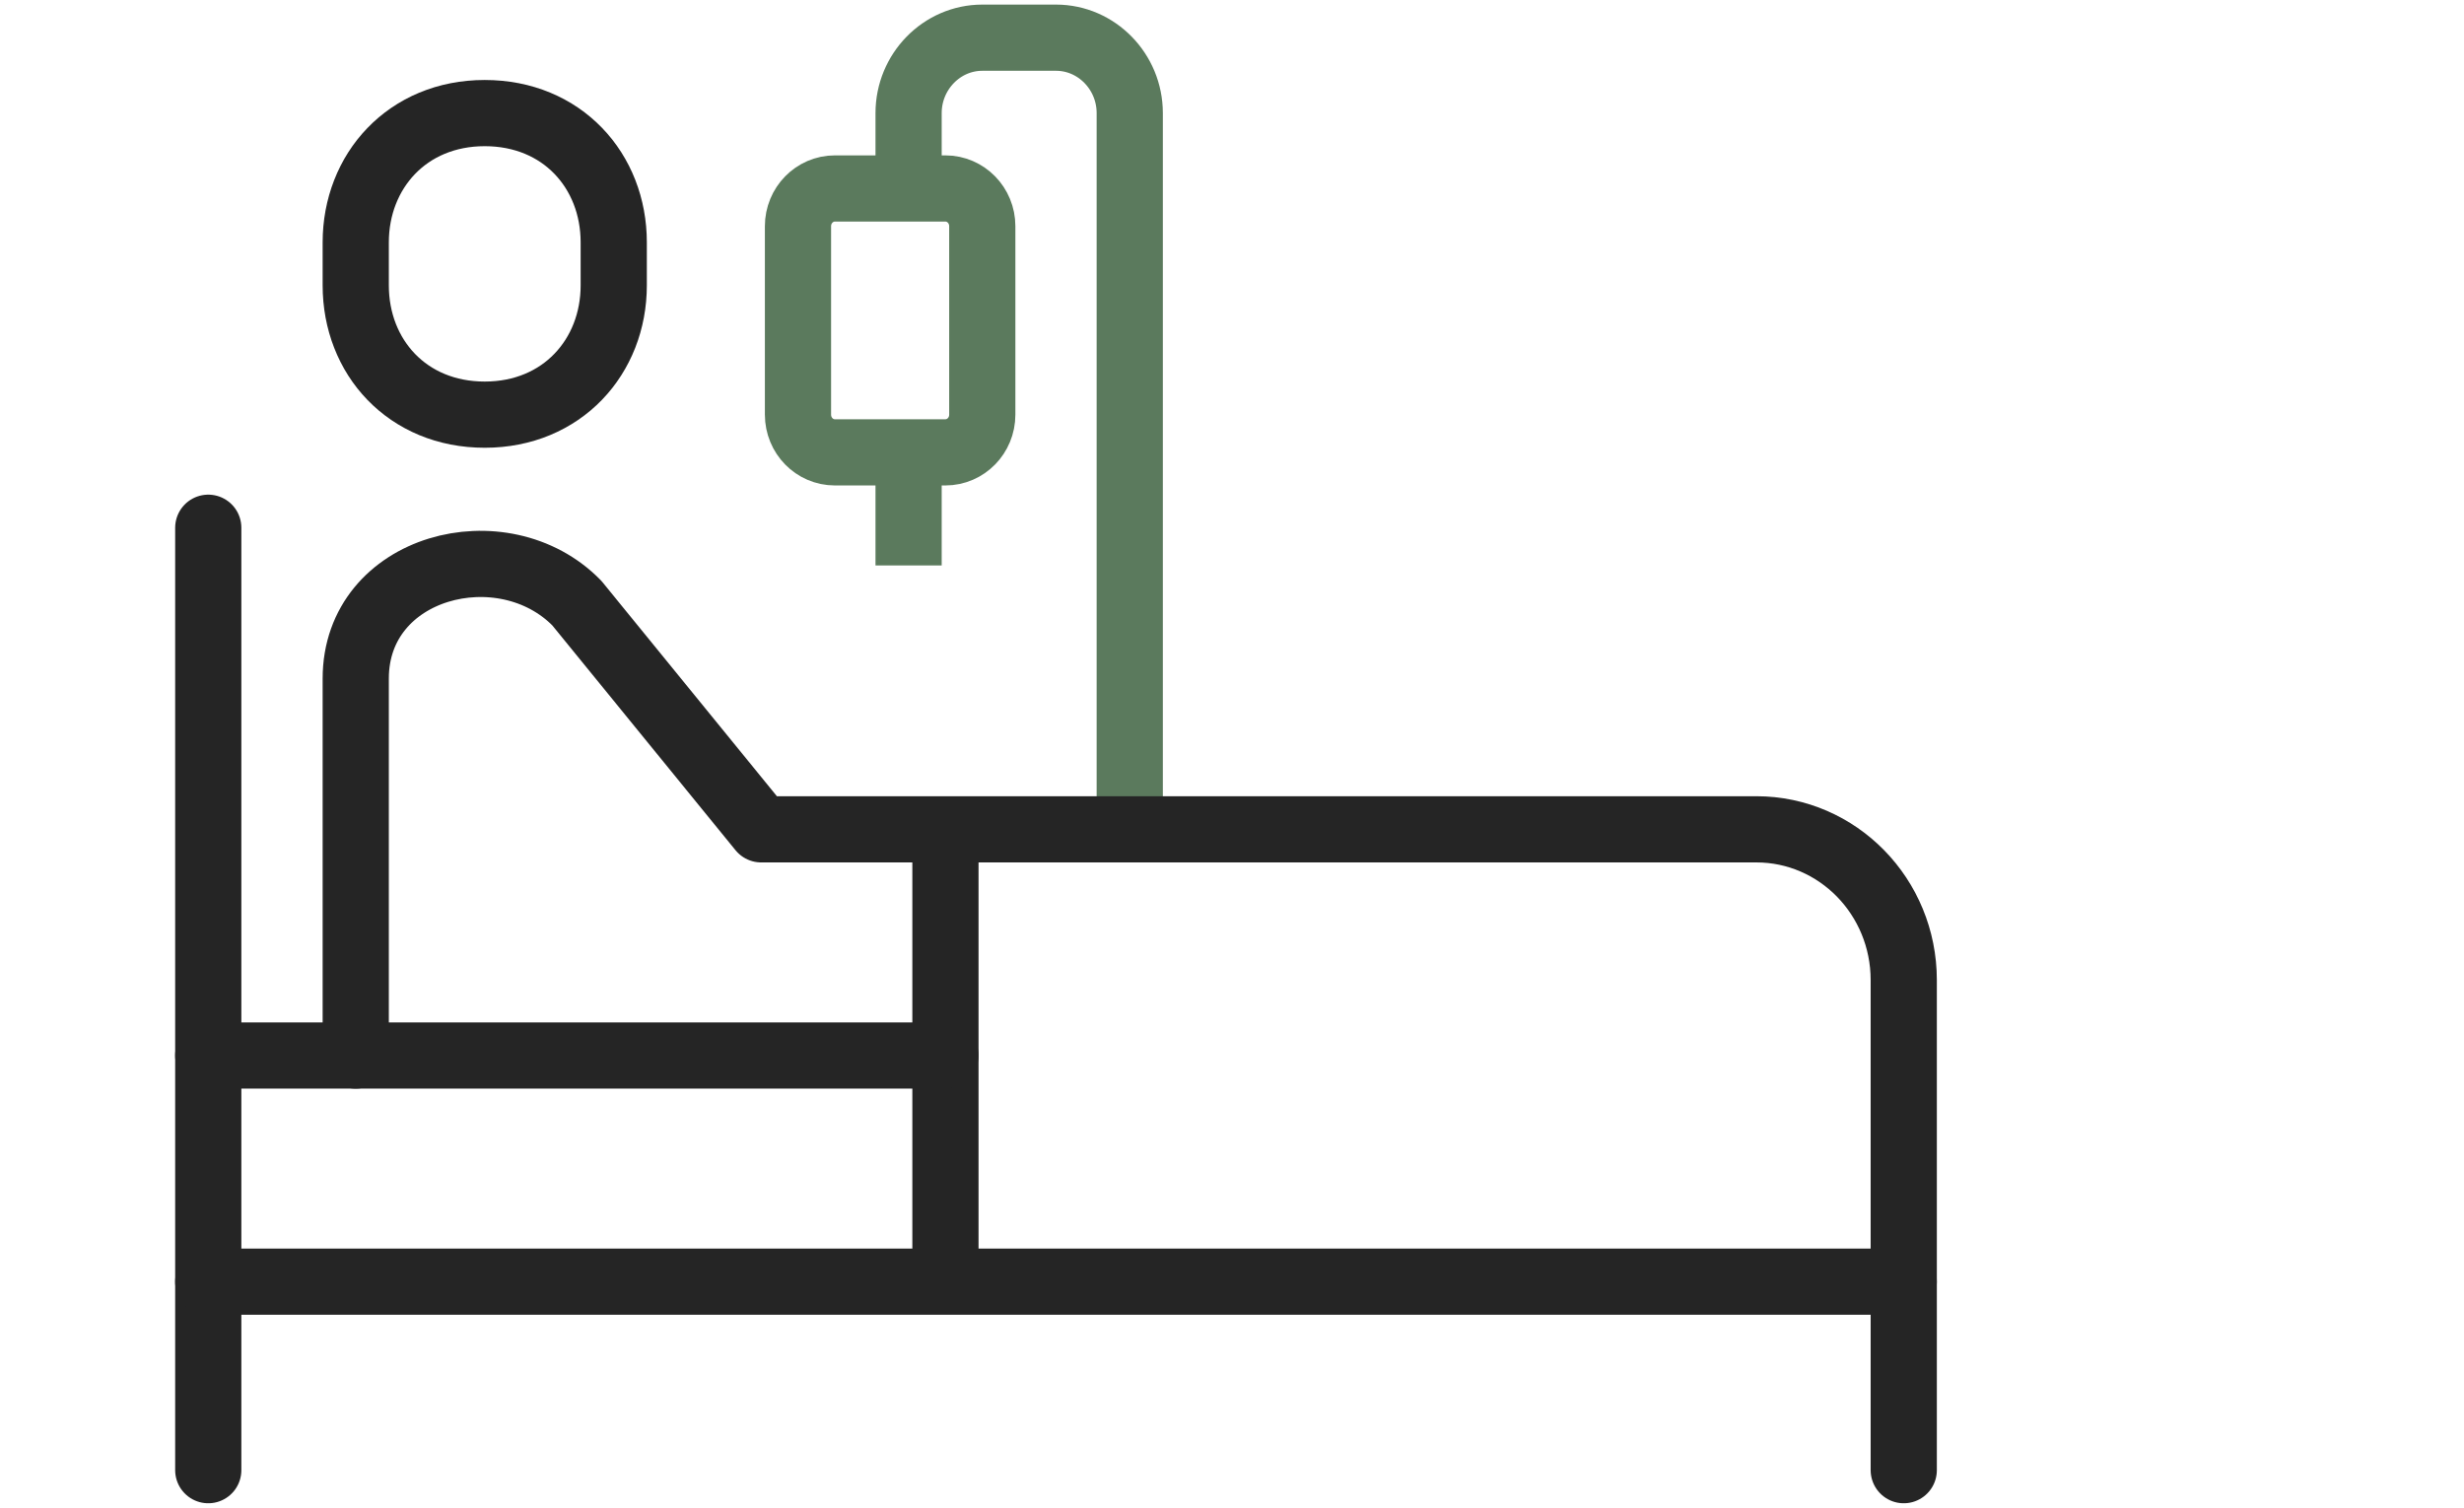
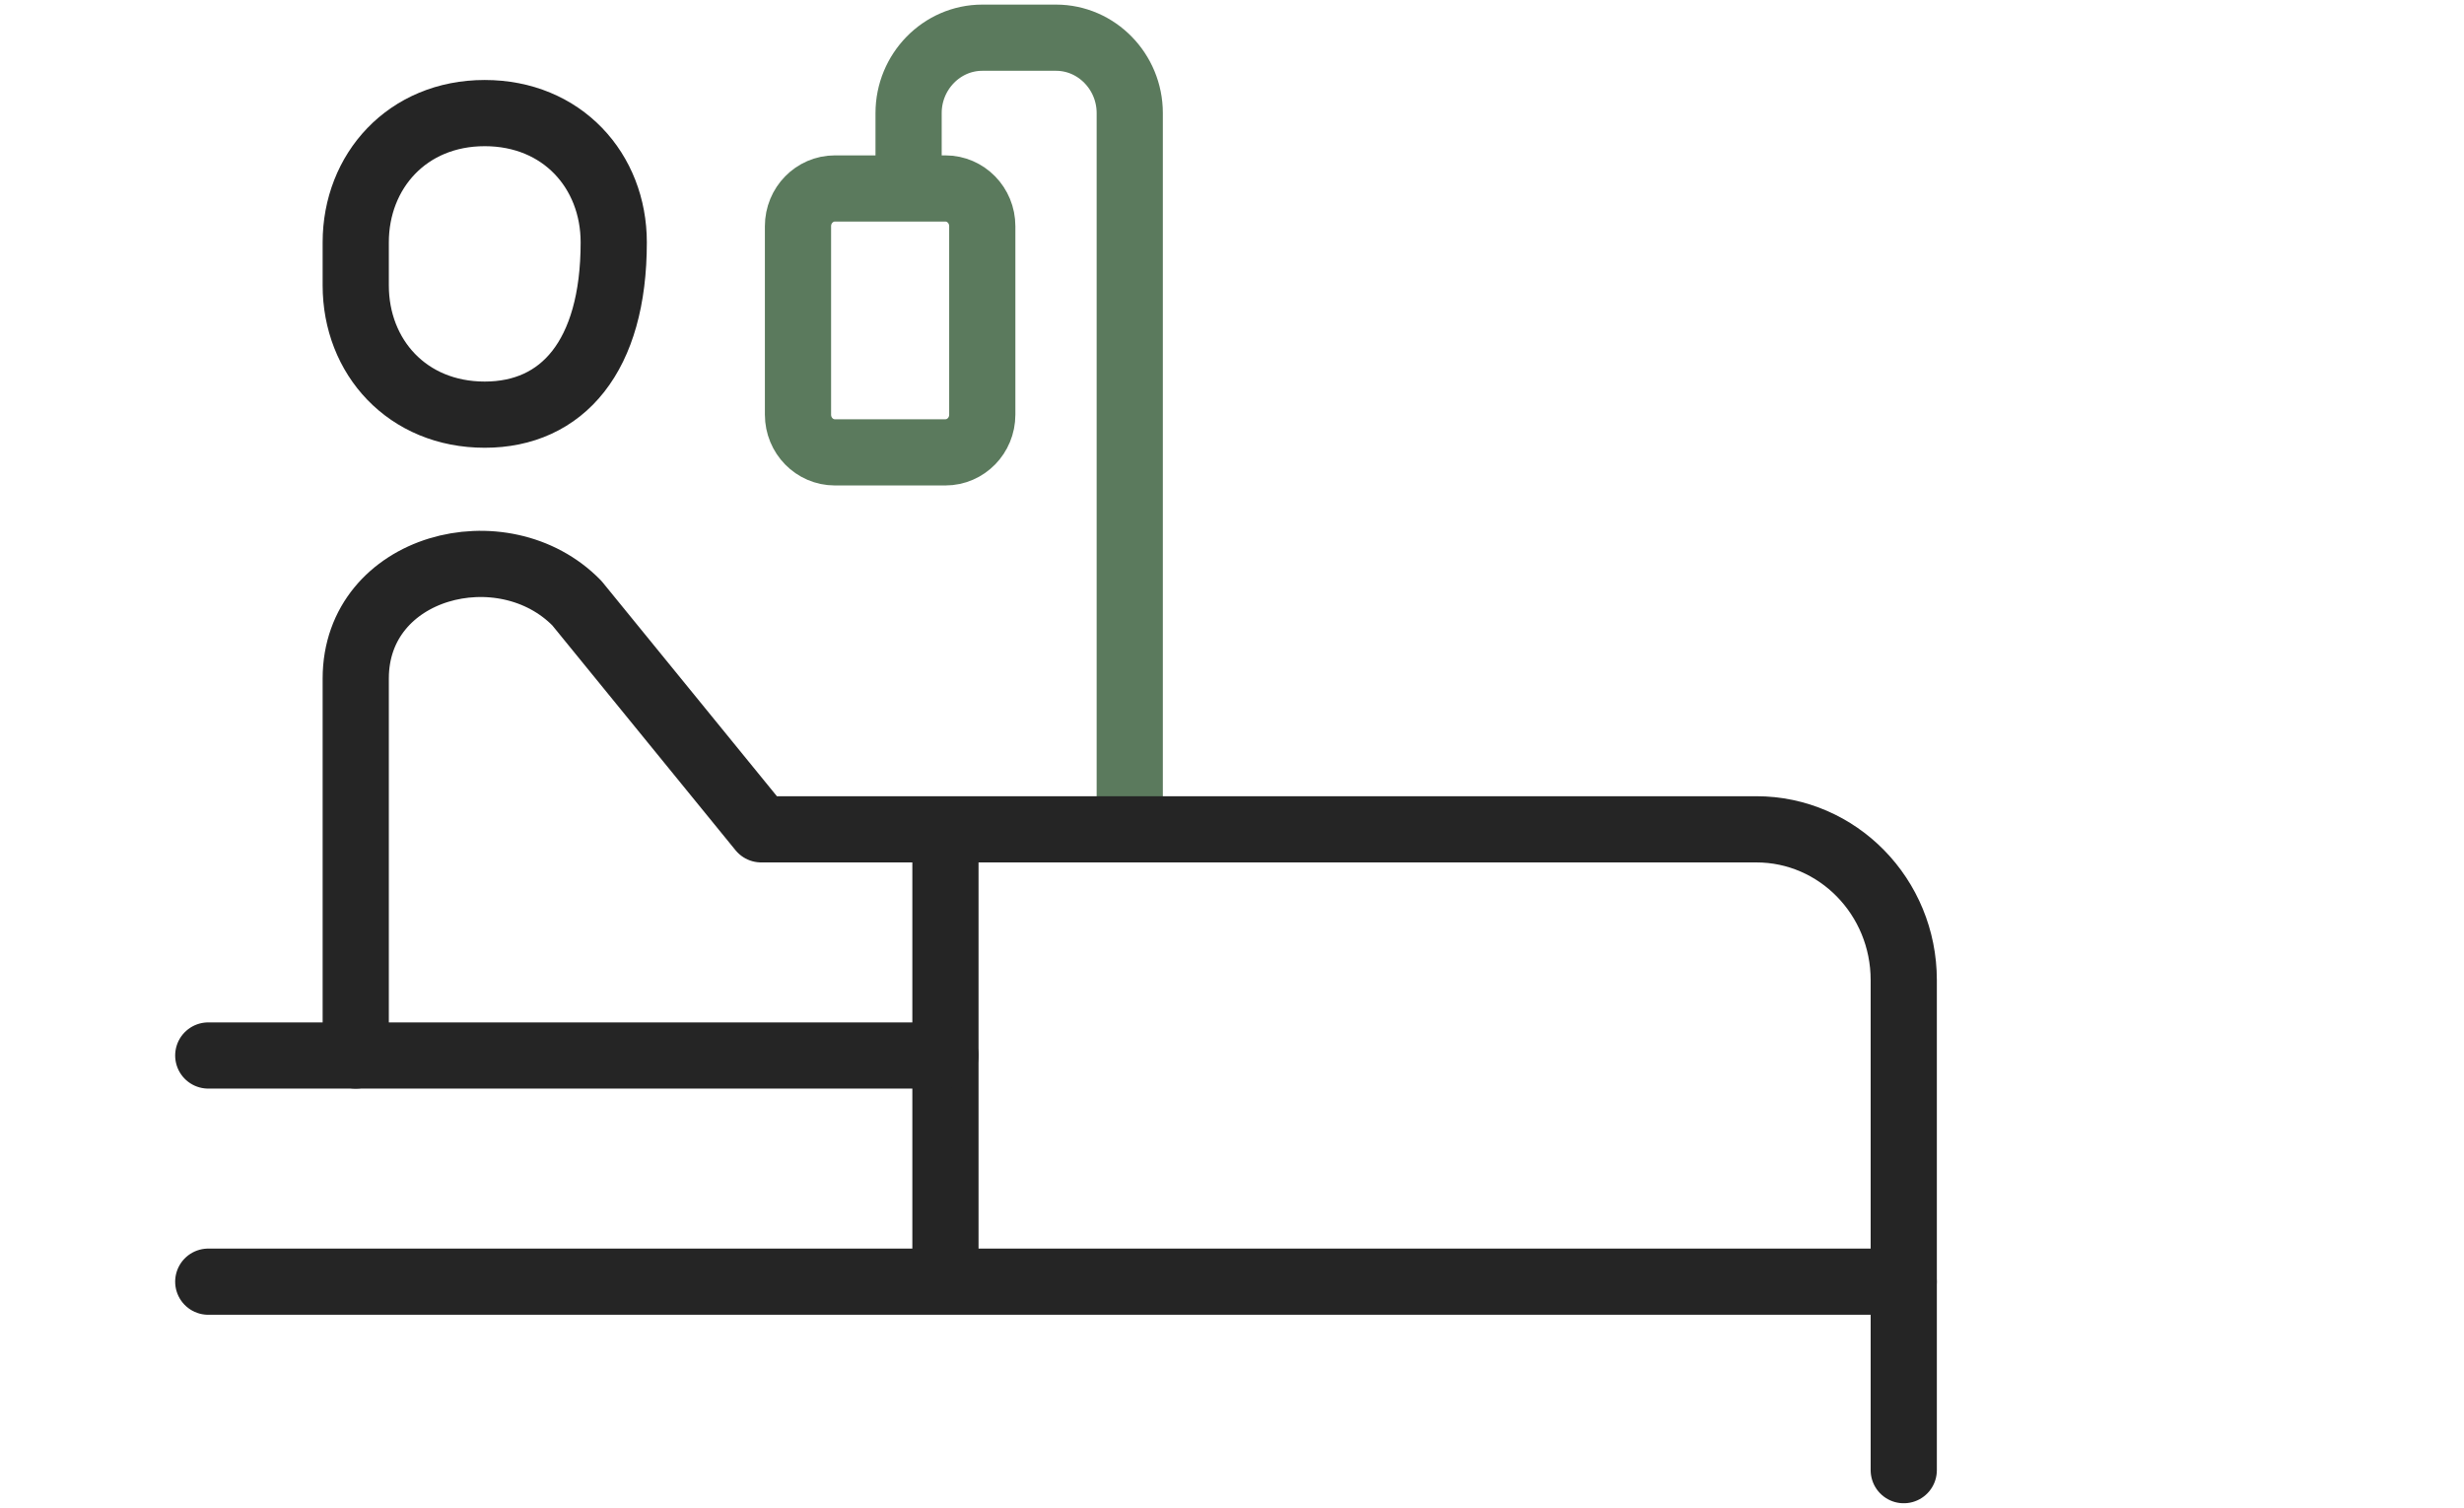
<svg xmlns="http://www.w3.org/2000/svg" width="134" height="82" viewBox="0 0 134 82" fill="none">
  <path d="M49.412 10.25V6.15C49.412 3.895 51.216 2.05 53.421 2.05H57.43C59.635 2.05 61.439 3.895 61.439 6.15V45.1" stroke="#5B7A5D" stroke-width="3.6" stroke-miterlimit="10" />
  <path d="M45.402 24.6H51.415C52.522 24.6 53.419 23.682 53.419 22.55V12.3C53.419 11.168 52.522 10.25 51.415 10.25L45.402 10.25C44.295 10.25 43.397 11.168 43.397 12.3V22.55C43.397 23.682 44.295 24.6 45.402 24.6Z" stroke="#5B7A5D" stroke-width="3.6" stroke-miterlimit="10" />
-   <path d="M49.412 24.6V30.75" stroke="#5B7A5D" stroke-width="3.6" stroke-miterlimit="10" />
  <path d="M51.416 45.1V69.7" stroke="#252525" stroke-width="3.6" stroke-miterlimit="10" />
-   <path d="M26.361 22.55C22.152 22.55 19.346 19.414 19.346 15.519V13.182C19.346 9.307 22.152 6.15 26.361 6.15C30.571 6.15 33.377 9.287 33.377 13.182V15.519C33.377 19.393 30.571 22.55 26.361 22.55Z" stroke="#252525" stroke-width="3.6" stroke-miterlimit="10" />
-   <path d="M11.326 28.7V79.95" stroke="#252525" stroke-width="3.6" stroke-linecap="round" stroke-linejoin="round" />
+   <path d="M26.361 22.55C22.152 22.55 19.346 19.414 19.346 15.519V13.182C19.346 9.307 22.152 6.15 26.361 6.15C30.571 6.15 33.377 9.287 33.377 13.182C33.377 19.393 30.571 22.55 26.361 22.55Z" stroke="#252525" stroke-width="3.6" stroke-miterlimit="10" />
  <path d="M11.326 69.7H103.53" stroke="#252525" stroke-width="3.6" stroke-linecap="round" stroke-linejoin="round" />
  <path d="M11.326 57.4H51.415" stroke="#252525" stroke-width="3.6" stroke-linecap="round" stroke-linejoin="round" />
  <path d="M19.346 57.4V36.9C19.346 30.75 27.364 28.7 31.372 32.8L41.395 45.1H95.514C99.944 45.1 103.532 48.769 103.532 53.3V79.95" stroke="#252525" stroke-width="3.6" stroke-linecap="round" stroke-linejoin="round" />
</svg>